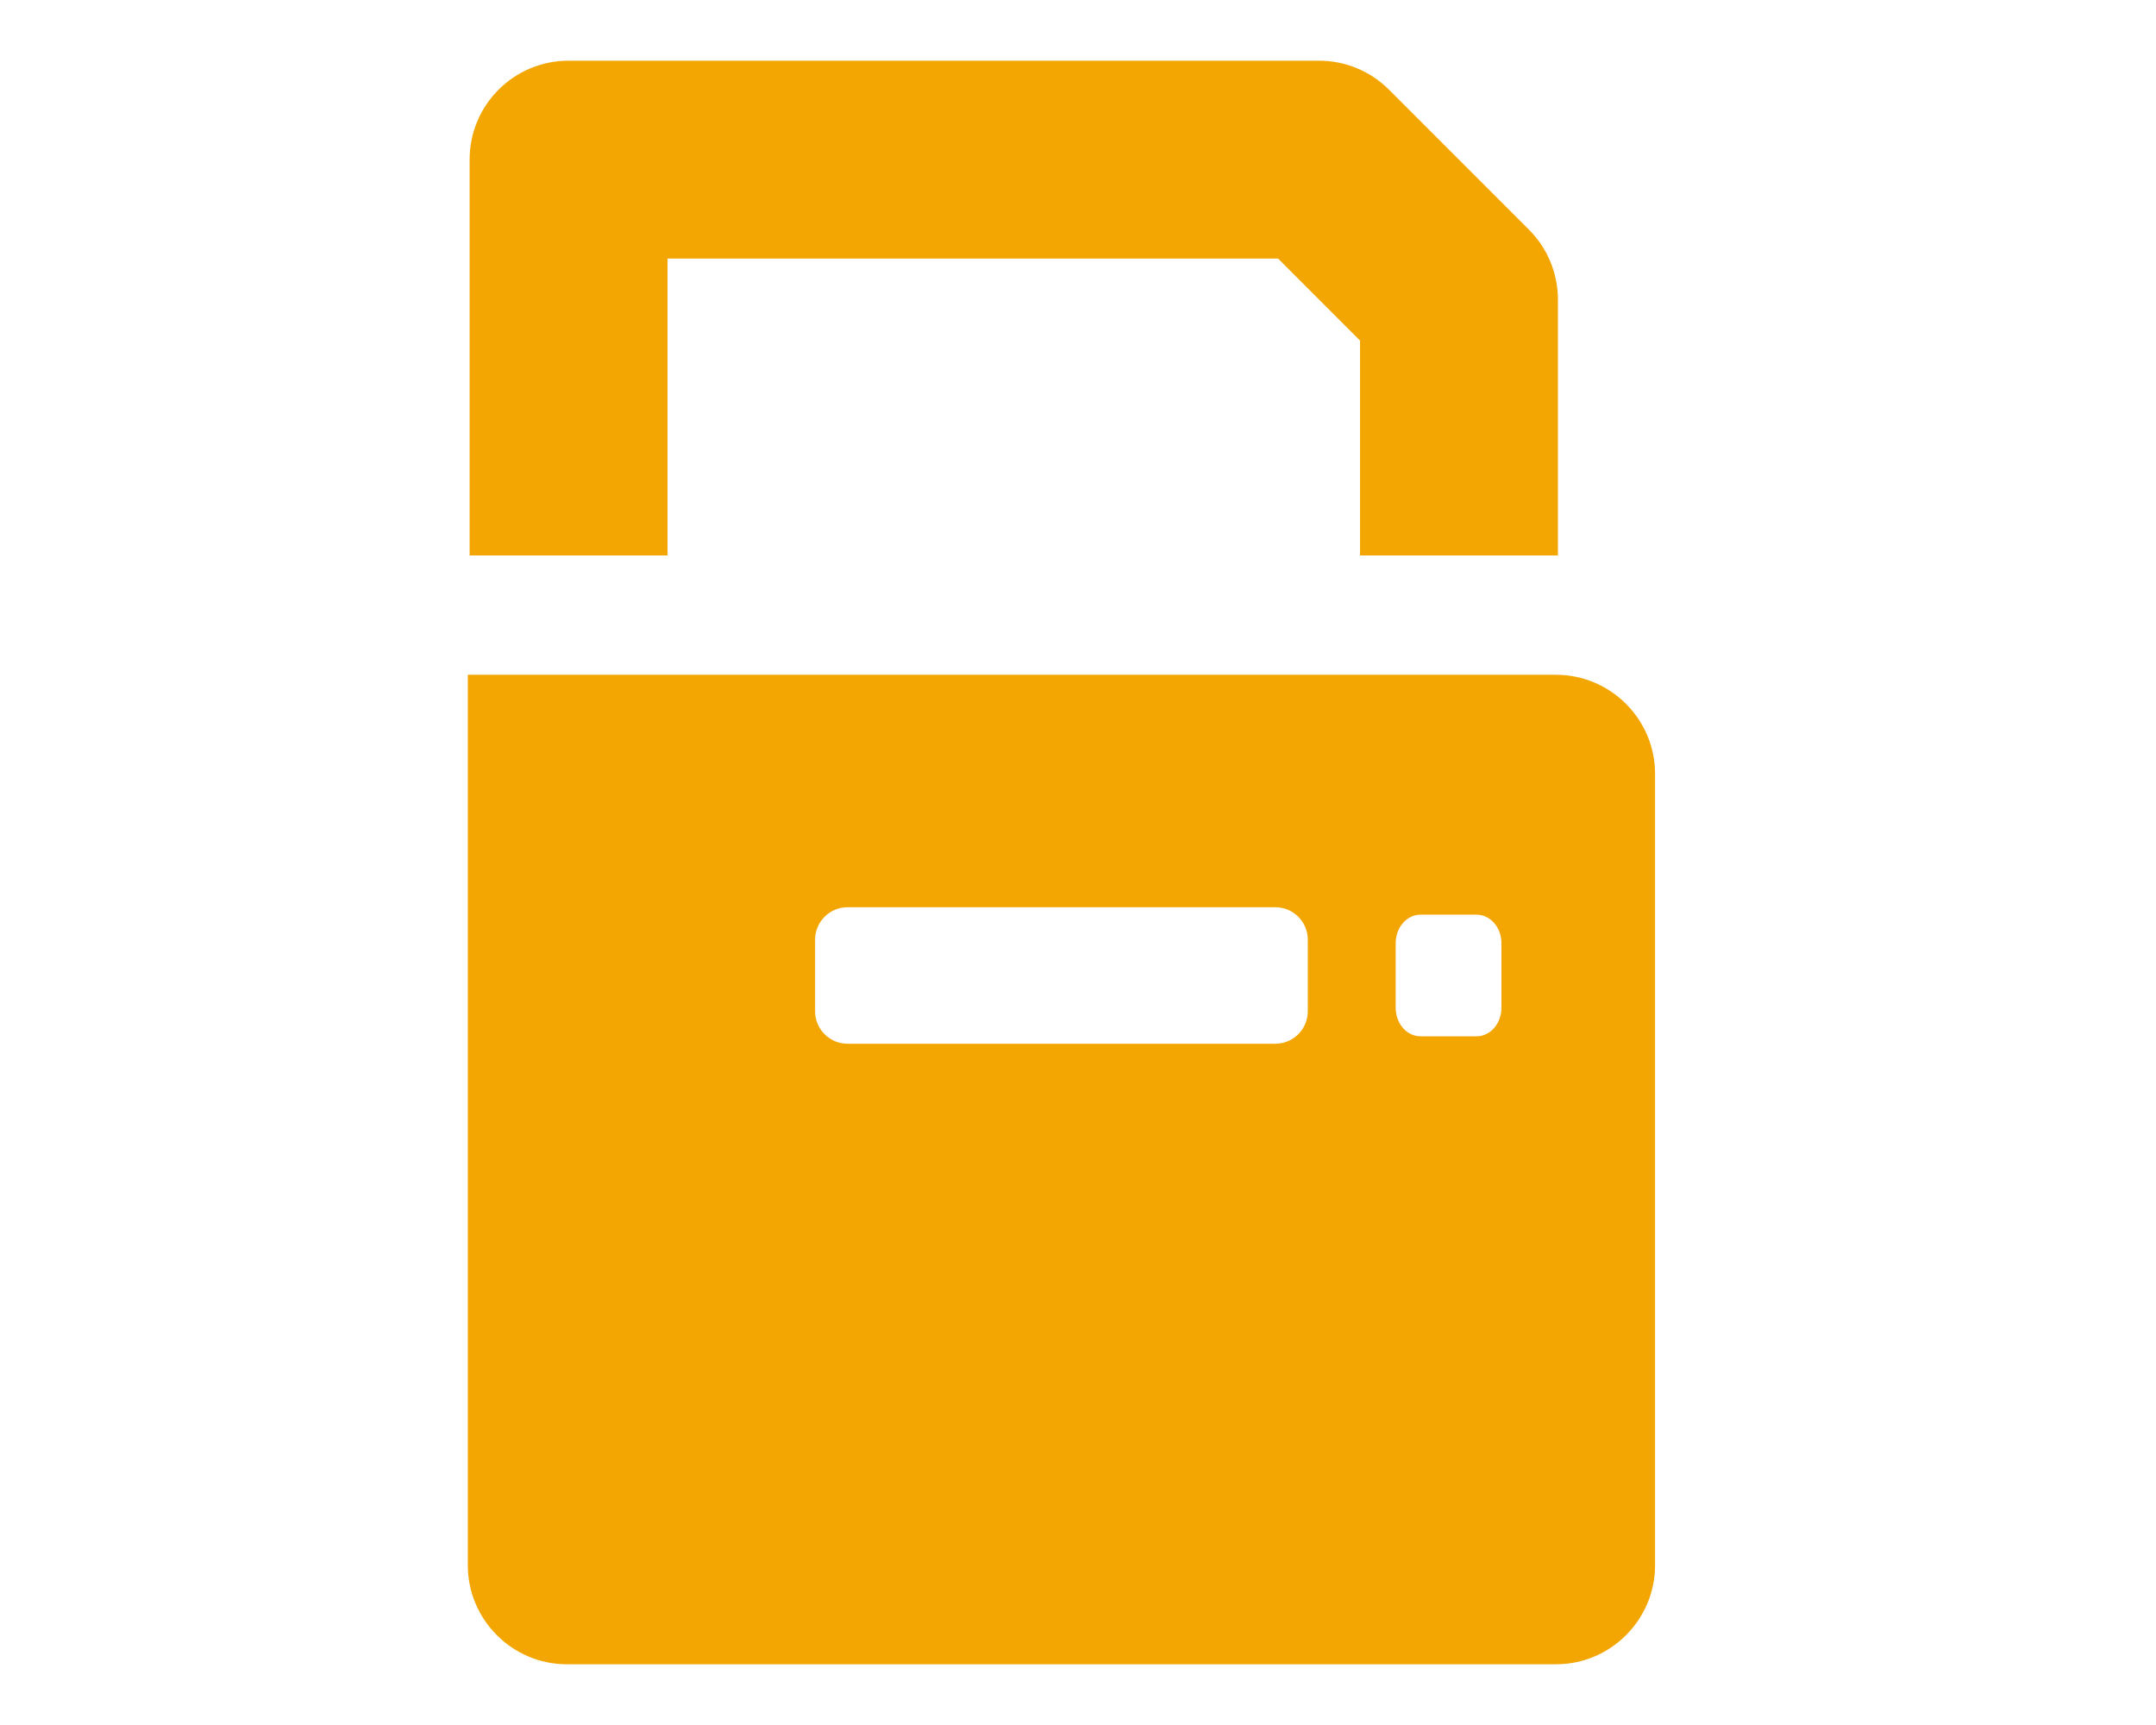
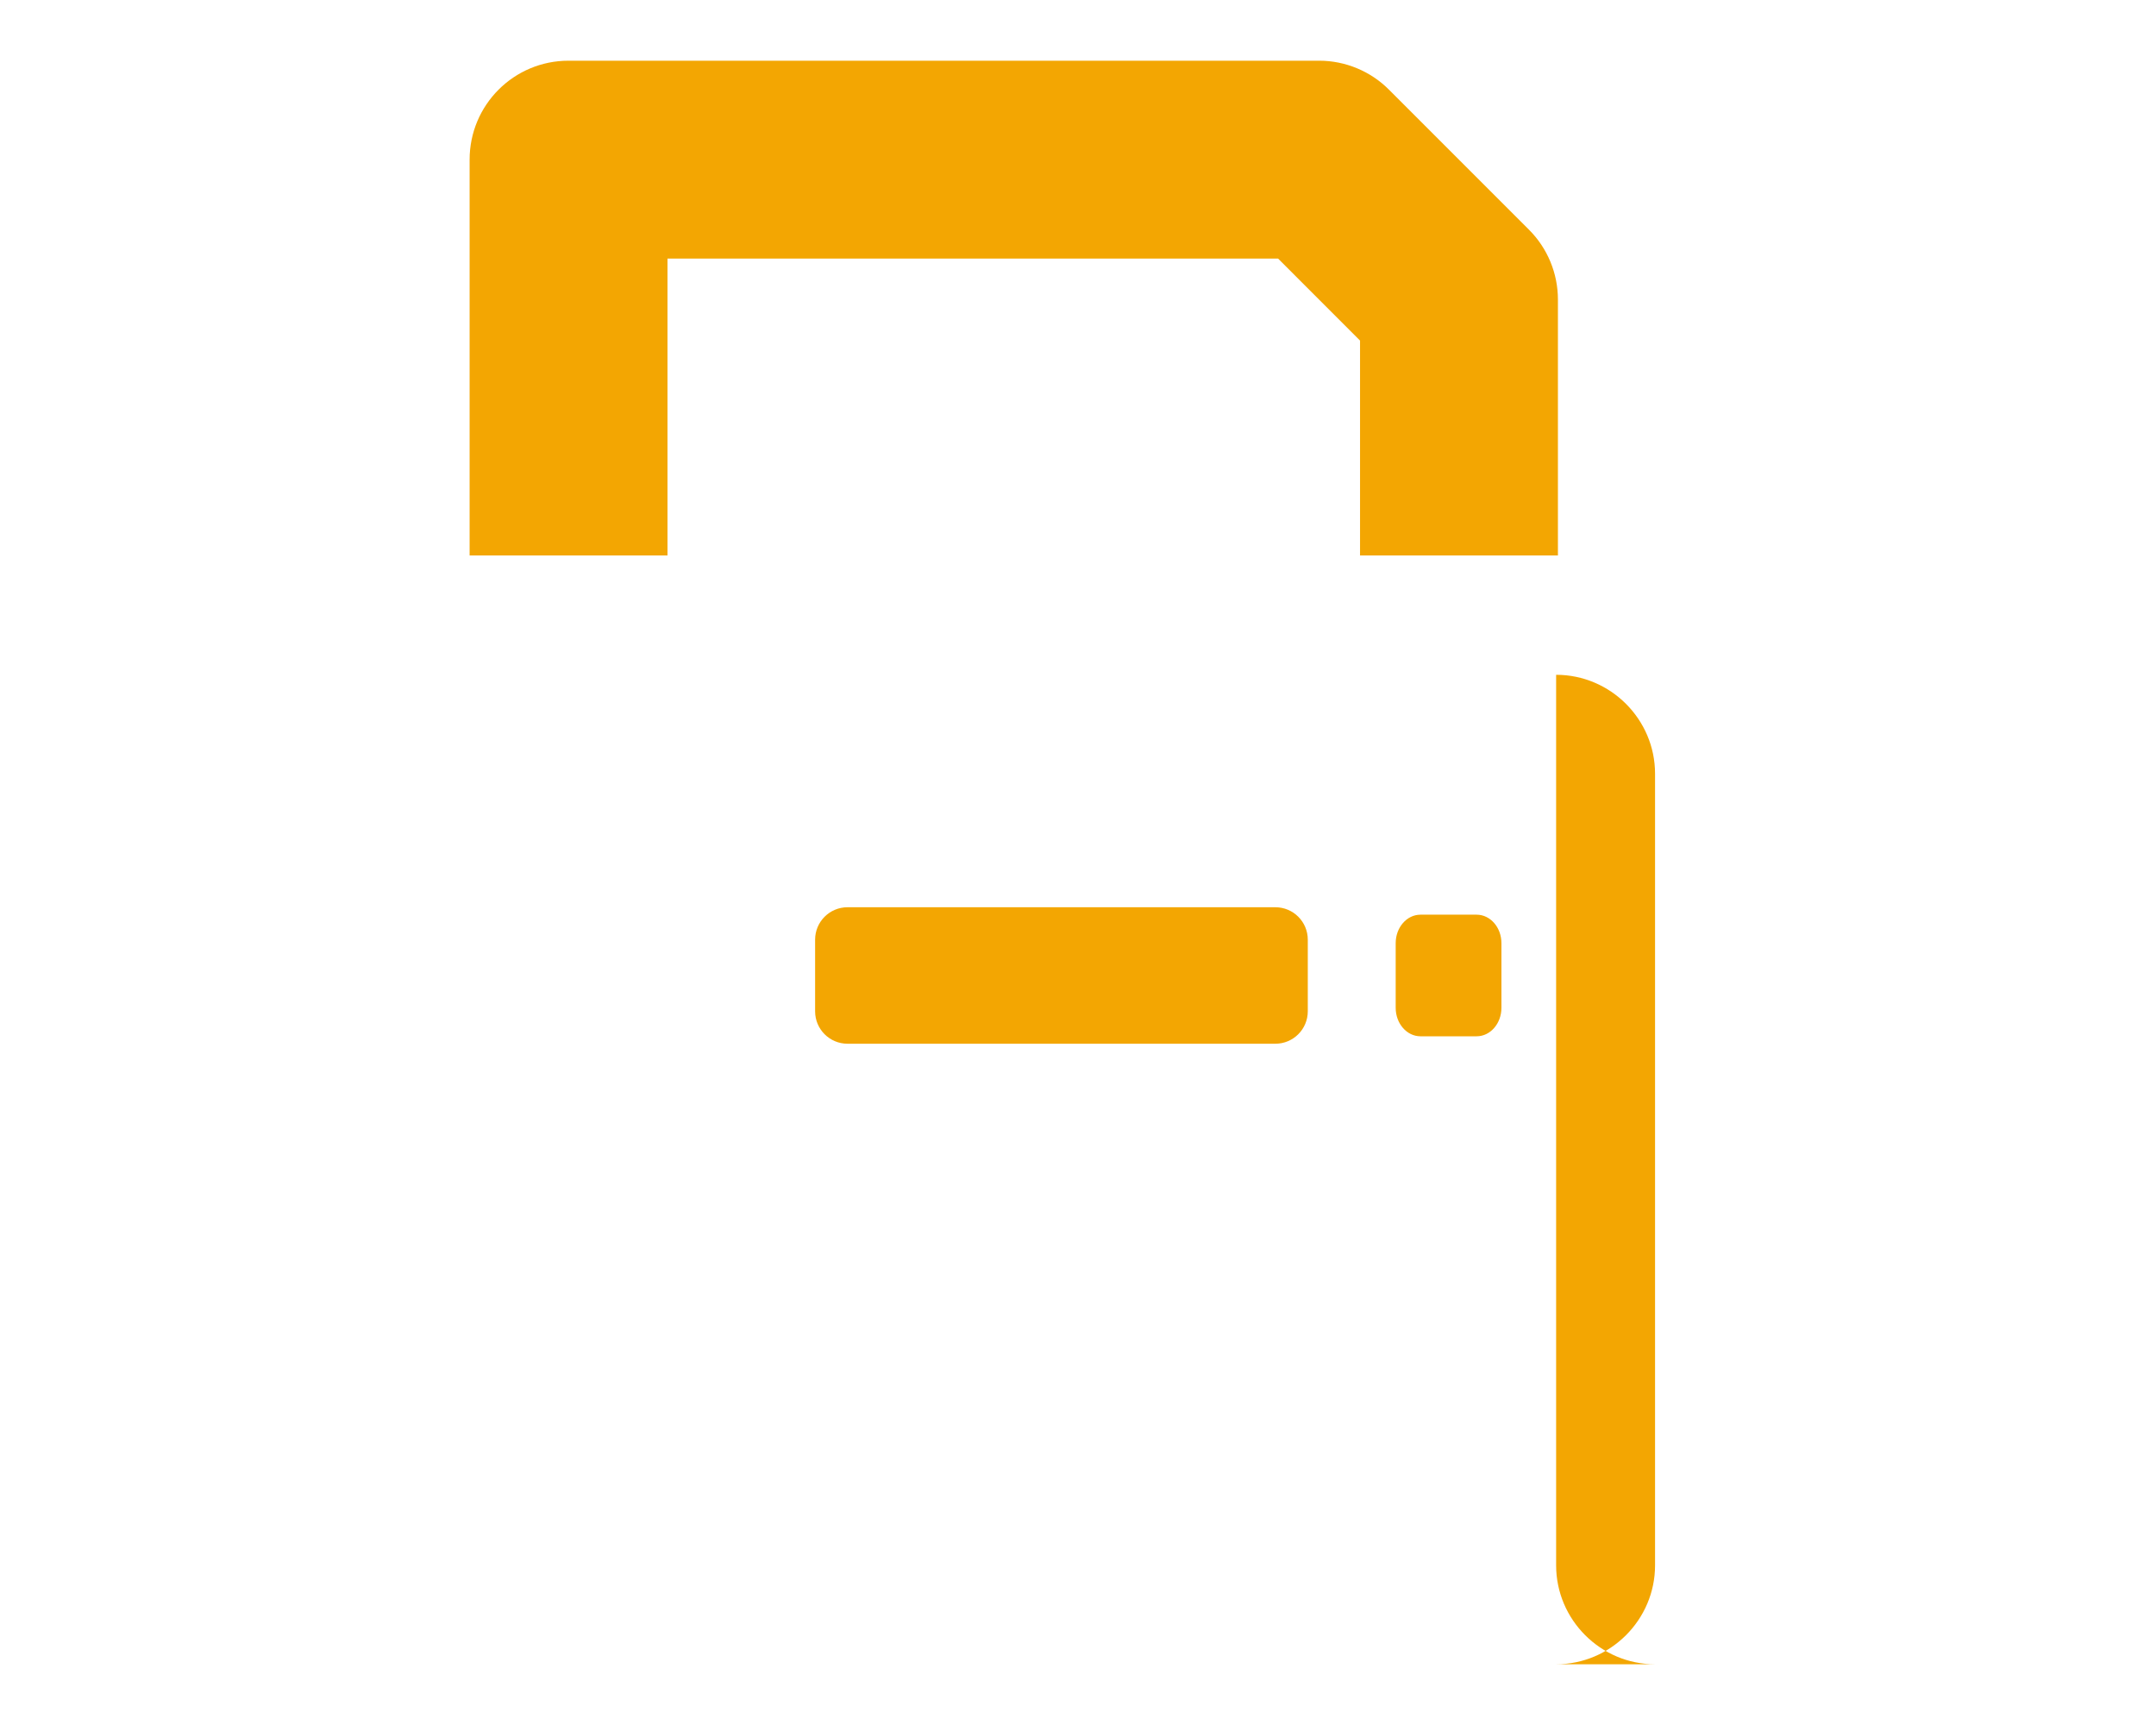
<svg xmlns="http://www.w3.org/2000/svg" id="Livello_1" data-name="Livello 1" viewBox="0 0 600 480">
  <defs>
    <style>
      .cls-1 {
        fill: #f3a602;
      }
    </style>
  </defs>
-   <path class="cls-1" d="M185.75,71.96h169.94l22.8,22.81v59.79h55.07V83.36c0-7.3-2.9-14.3-8.07-19.46l-38.94-38.94c-5.14-5.17-12.2-8.07-19.42-8.07H158.22c-15.23,0-27.53,12.33-27.53,27.53v110.14h55.07V71.96Zm247.31,115.8H130.19v247.81c0,15.14,12.39,27.53,27.53,27.53H433.06c15.14,0,27.53-12.39,27.53-27.53V215.3c0-15.14-12.39-27.53-27.53-27.53Zm-15.22,92.67c0,4.38-3.09,7.93-6.9,7.93h-15.63c-3.81,0-6.9-3.55-6.9-7.93v-17.98c0-4.38,3.09-7.93,6.9-7.93h15.63c3.81,0,6.9,3.55,6.9,7.93v17.98Zm-62.92,10h-119.05c-4.99,0-9.03-4.04-9.03-9.03v-19.92c0-4.99,4.04-9.03,9.03-9.03h119.05c4.99,0,9.03,4.04,9.03,9.03v19.92c0,4.99-4.04,9.03-9.03,9.03Z" />
+   <path class="cls-1" d="M185.75,71.96h169.94l22.8,22.81v59.79h55.07V83.36c0-7.3-2.9-14.3-8.07-19.46l-38.94-38.94c-5.14-5.17-12.2-8.07-19.42-8.07H158.22c-15.23,0-27.53,12.33-27.53,27.53v110.14h55.07V71.96Zm247.31,115.8v247.81c0,15.14,12.39,27.53,27.53,27.53H433.06c15.14,0,27.53-12.39,27.53-27.53V215.3c0-15.14-12.39-27.53-27.53-27.53Zm-15.22,92.67c0,4.38-3.09,7.93-6.9,7.93h-15.63c-3.81,0-6.9-3.55-6.9-7.93v-17.98c0-4.38,3.09-7.93,6.9-7.93h15.63c3.81,0,6.9,3.55,6.9,7.93v17.98Zm-62.92,10h-119.05c-4.99,0-9.03-4.04-9.03-9.03v-19.92c0-4.99,4.04-9.03,9.03-9.03h119.05c4.99,0,9.03,4.04,9.03,9.03v19.92c0,4.99-4.04,9.03-9.03,9.03Z" />
</svg>